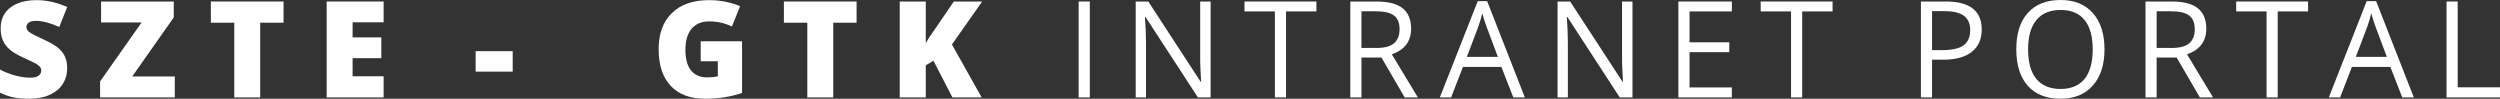
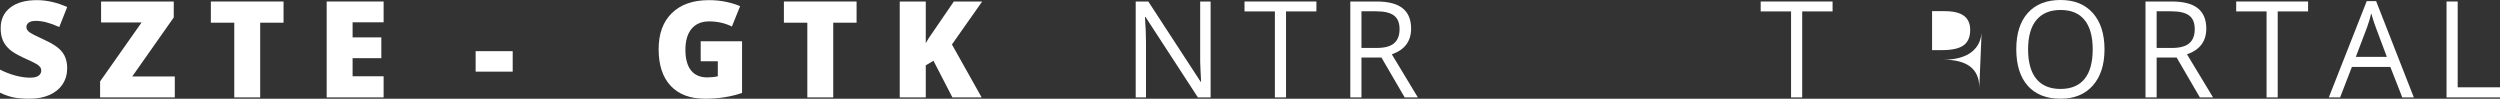
<svg xmlns="http://www.w3.org/2000/svg" xmlns:ns1="http://www.inkscape.org/namespaces/inkscape" xmlns:ns2="http://sodipodi.sourceforge.net/DTD/sodipodi-0.dtd" version="1.1" id="Layer_1" x="0px" y="0px" width="255.893" height="10.104" viewBox="0 0 255.893 10.104" enable-background="new 0 0 270 10" xml:space="preserve" ns1:version="0.91 r13725" ns2:docname="brand.svg">
  <rect x="0" y="0" width="255.893" height="10.104" fill="#333333" stroke="none" />
  <defs id="defs4411" />
  <ns2:namedview pagecolor="#ffffff" bordercolor="#666666" borderopacity="1" objecttolerance="10" gridtolerance="10" guidetolerance="10" ns1:pageopacity="0" ns1:pageshadow="2" ns1:window-width="1920" ns1:window-height="1025" id="namedview4409" showgrid="false" fit-margin-top="0" fit-margin-left="0" fit-margin-right="0" fit-margin-bottom="0" ns1:zoom="3.7136201" ns1:cx="84.339501" ns1:cy="14.078705" ns1:window-x="-2" ns1:window-y="-3" ns1:window-maximized="1" ns1:current-layer="Layer_1" />
  <g transform="translate(-1.95,26.873)" style="font-style:normal;font-variant:normal;font-weight:300;font-stretch:condensed;font-size:12.5px;line-height:125%;font-family:'Open Sans';-inkscape-font-specification:'Open Sans Light Condensed';letter-spacing:0px;word-spacing:0px;fill:#ffffff;fill-opacity:1;stroke:none;stroke-width:1px;stroke-linecap:butt;stroke-linejoin:miter;stroke-opacity:1" id="flowRoot4415">
    <path d="m 8.825,-19.884 q 0,0.913 -0.463,1.625 -0.463,0.705 -1.336,1.101 -0.873,0.389 -2.048,0.389 -0.98,0 -1.645,-0.134 -0.665,-0.141 -1.383,-0.483 l 0,-2.363 q 0.759,0.389 1.578,0.611 0.819,0.215 1.504,0.215 0.591,0 0.866,-0.201 0.275,-0.208 0.275,-0.53 0,-0.201 -0.114,-0.349 -0.107,-0.154 -0.356,-0.309 -0.242,-0.154 -1.302,-0.631 -0.96,-0.436 -1.443,-0.846 -0.477,-0.41 -0.712,-0.94 -0.228,-0.53 -0.228,-1.255 0,-1.356 0.987,-2.115 0.987,-0.759 2.712,-0.759 1.524,0 3.109,0.705 l -0.812,2.048 q -1.376,-0.631 -2.377,-0.631 -0.517,0 -0.752,0.181 -0.235,0.181 -0.235,0.45 0,0.289 0.295,0.517 0.302,0.228 1.625,0.833 1.269,0.571 1.759,1.229 0.497,0.651 0.497,1.645 z" style="font-style:normal;font-variant:normal;font-weight:800;font-stretch:normal;font-size:13.75px;font-family:'Open Sans';-inkscape-font-specification:'Open Sans Ultra-Bold';letter-spacing:2.49px;fill:#ffffff" id="path5783" />
    <path d="m 19.842,-16.903 -7.647,0 0,-1.638 4.25,-6.036 -4.149,0 0,-2.142 7.439,0 0,1.631 -4.25,6.042 4.357,0 0,2.142 z" style="letter-spacing:3px;fill:#ffffff" id="path5785" />
    <path d="m 28.582,-16.903 -2.652,0 0,-7.647 -2.397,0 0,-2.169 7.439,0 0,2.169 -2.39,0 0,7.647 z" style="letter-spacing:3px;fill:#ffffff" id="path5787" />
    <path d="m 41.216,-16.903 -5.828,0 0,-9.816 5.828,0 0,2.128 -3.176,0 0,1.544 2.941,0 0,2.128 -2.941,0 0,1.853 3.176,0 0,2.162 z" style="letter-spacing:3px;fill:#ffffff" id="path5789" />
    <path d="m 50.635,-19.541 0,-2.095 3.793,0 0,2.095 -3.793,0 z" style="letter-spacing:1.9px;fill:#ffffff" id="path5791" />
    <path d="m 73.669,-22.65 4.236,0 0,5.291 q -1.725,0.591 -3.793,0.591 -2.269,0 -3.511,-1.316 -1.235,-1.316 -1.235,-3.753 0,-2.377 1.356,-3.699 1.356,-1.323 3.8,-1.323 0.927,0 1.746,0.175 0.826,0.175 1.437,0.443 l -0.839,2.081 q -1.061,-0.524 -2.33,-0.524 -1.161,0 -1.799,0.759 -0.631,0.752 -0.631,2.155 0,1.376 0.571,2.101 0.577,0.718 1.658,0.718 0.591,0 1.088,-0.114 l 0,-1.537 -1.752,0 0,-2.048 z" style="letter-spacing:3px;fill:#ffffff" id="path5793" />
    <path d="m 87.237,-16.903 -2.652,0 0,-7.647 -2.397,0 0,-2.169 7.439,0 0,2.169 -2.39,0 0,7.647 z" style="letter-spacing:3px;fill:#ffffff" id="path5795" />
    <path d="m 102.429,-16.903 -2.994,0 -1.94,-3.753 -0.786,0.47 0,3.283 -2.665,0 0,-9.816 2.665,0 0,4.263 q 0.201,-0.396 0.812,-1.255 l 2.061,-3.008 2.9,0 -3.095,4.398 3.041,5.418 z" style="letter-spacing:3px;fill:#ffffff" id="path5797" />
-     <path d="m 112.357,-16.903 0,-9.816 1.141,0 0,9.816 -1.141,0 z" style="font-style:normal;font-variant:normal;font-weight:normal;font-stretch:normal;font-family:'Open Sans';-inkscape-font-specification:'Open Sans';letter-spacing:2px;fill:#ffffff" id="path5799" />
    <path d="m 125.864,-16.903 -1.302,0 -5.364,-8.238 -0.054,0 q 0.107,1.45 0.107,2.659 l 0,5.579 -1.054,0 0,-9.816 1.289,0 5.351,8.204 0.054,0 q -0.013,-0.181 -0.06,-1.161 -0.047,-0.987 -0.034,-1.41 l 0,-5.633 1.067,0 0,9.816 z" style="font-style:normal;font-variant:normal;font-weight:normal;font-stretch:normal;font-family:'Open Sans';-inkscape-font-specification:'Open Sans';letter-spacing:2px;fill:#ffffff" id="path5801" />
    <path d="m 133.585,-16.903 -1.141,0 0,-8.802 -3.109,0 0,-1.014 7.358,0 0,1.014 -3.109,0 0,8.802 z" style="font-style:normal;font-variant:normal;font-weight:normal;font-stretch:normal;font-family:'Open Sans';-inkscape-font-specification:'Open Sans';letter-spacing:2px;fill:#ffffff" id="path5803" />
    <path d="m 141.305,-20.985 0,4.082 -1.141,0 0,-9.816 2.692,0 q 1.806,0 2.665,0.692 0.866,0.692 0.866,2.081 0,1.947 -1.974,2.632 l 2.665,4.411 -1.349,0 -2.377,-4.082 -2.048,0 z m 0,-0.98 1.564,0 q 1.208,0 1.772,-0.477 0.564,-0.483 0.564,-1.443 0,-0.974 -0.577,-1.403 -0.571,-0.43 -1.84,-0.43 l -1.484,0 0,3.753 z" style="font-style:normal;font-variant:normal;font-weight:normal;font-stretch:normal;font-family:'Open Sans';-inkscape-font-specification:'Open Sans';letter-spacing:2px;fill:#ffffff" id="path5805" />
-     <path d="m 156.847,-16.903 -1.222,-3.122 -3.934,0 -1.208,3.122 -1.155,0 3.881,-9.856 0.96,0 3.86,9.856 -1.182,0 z m -1.578,-4.149 -1.141,-3.041 q -0.222,-0.577 -0.457,-1.417 -0.148,0.645 -0.423,1.417 l -1.155,3.041 3.176,0 z" style="font-style:normal;font-variant:normal;font-weight:normal;font-stretch:normal;font-family:'Open Sans';-inkscape-font-specification:'Open Sans';letter-spacing:2px;fill:#ffffff" id="path5807" />
-     <path d="m 169.045,-16.903 -1.302,0 -5.364,-8.238 -0.054,0 q 0.107,1.45 0.107,2.659 l 0,5.579 -1.054,0 0,-9.816 1.289,0 5.351,8.204 0.054,0 q -0.013,-0.181 -0.06,-1.161 -0.047,-0.987 -0.034,-1.41 l 0,-5.633 1.067,0 0,9.816 z" style="font-style:normal;font-variant:normal;font-weight:normal;font-stretch:normal;font-family:'Open Sans';-inkscape-font-specification:'Open Sans';letter-spacing:2px;fill:#ffffff" id="path5809" />
-     <path d="m 179.216,-16.903 -5.472,0 0,-9.816 5.472,0 0,1.014 -4.33,0 0,3.162 4.069,0 0,1.007 -4.069,0 0,3.612 4.33,0 0,1.021 z" style="font-style:normal;font-variant:normal;font-weight:normal;font-stretch:normal;font-family:'Open Sans';-inkscape-font-specification:'Open Sans';letter-spacing:2px;fill:#ffffff" id="path5811" />
    <path d="m 186.419,-16.903 -1.141,0 0,-8.802 -3.109,0 0,-1.014 7.358,0 0,1.014 -3.109,0 0,8.802 z" style="font-style:normal;font-variant:normal;font-weight:normal;font-stretch:normal;font-family:'Open Sans';-inkscape-font-specification:'Open Sans';letter-spacing:2px;fill:#ffffff" id="path5813" />
-     <path d="m 204.794,-23.858 q 0,1.49 -1.021,2.296 -1.014,0.799 -2.907,0.799 l -1.155,0 0,3.86 -1.141,0 0,-9.816 2.545,0 q 3.679,0 3.679,2.86 z m -5.082,2.115 1.027,0 q 1.517,0 2.195,-0.49 0.678,-0.49 0.678,-1.571 0,-0.974 -0.638,-1.45 -0.638,-0.477 -1.987,-0.477 l -1.276,0 0,3.988 z" style="font-style:normal;font-variant:normal;font-weight:normal;font-stretch:normal;font-family:'Open Sans';-inkscape-font-specification:'Open Sans';letter-spacing:2px;fill:#ffffff" id="path5815" />
+     <path d="m 204.794,-23.858 q 0,1.49 -1.021,2.296 -1.014,0.799 -2.907,0.799 q 3.679,0 3.679,2.86 z m -5.082,2.115 1.027,0 q 1.517,0 2.195,-0.49 0.678,-0.49 0.678,-1.571 0,-0.974 -0.638,-1.45 -0.638,-0.477 -1.987,-0.477 l -1.276,0 0,3.988 z" style="font-style:normal;font-variant:normal;font-weight:normal;font-stretch:normal;font-family:'Open Sans';-inkscape-font-specification:'Open Sans';letter-spacing:2px;fill:#ffffff" id="path5815" />
    <path d="m 217.361,-21.824 q 0,2.357 -1.195,3.706 -1.188,1.349 -3.31,1.349 -2.169,0 -3.35,-1.323 -1.175,-1.329 -1.175,-3.746 0,-2.397 1.182,-3.713 1.182,-1.323 3.357,-1.323 2.115,0 3.303,1.343 1.188,1.343 1.188,3.706 z m -7.822,0 q 0,1.994 0.846,3.028 0.853,1.027 2.471,1.027 1.631,0 2.464,-1.027 0.833,-1.027 0.833,-3.028 0,-1.981 -0.833,-3.001 -0.826,-1.027 -2.451,-1.027 -1.631,0 -2.484,1.034 -0.846,1.027 -0.846,2.994 z" style="font-style:normal;font-variant:normal;font-weight:normal;font-stretch:normal;font-family:'Open Sans';-inkscape-font-specification:'Open Sans';letter-spacing:2px;fill:#ffffff" id="path5817" />
    <path d="m 222.698,-20.985 0,4.082 -1.141,0 0,-9.816 2.692,0 q 1.806,0 2.665,0.692 0.866,0.692 0.866,2.081 0,1.947 -1.974,2.632 l 2.665,4.411 -1.349,0 -2.377,-4.082 -2.048,0 z m 0,-0.98 1.564,0 q 1.208,0 1.772,-0.477 0.564,-0.483 0.564,-1.443 0,-0.974 -0.577,-1.403 -0.571,-0.43 -1.84,-0.43 l -1.484,0 0,3.753 z" style="font-style:normal;font-variant:normal;font-weight:normal;font-stretch:normal;font-family:'Open Sans';-inkscape-font-specification:'Open Sans';letter-spacing:2px;fill:#ffffff" id="path5819" />
    <path d="m 235.091,-16.903 -1.141,0 0,-8.802 -3.109,0 0,-1.014 7.358,0 0,1.014 -3.109,0 0,8.802 z" style="font-style:normal;font-variant:normal;font-weight:normal;font-stretch:normal;font-family:'Open Sans';-inkscape-font-specification:'Open Sans';letter-spacing:2px;fill:#ffffff" id="path5821" />
    <path d="m 247.84,-16.903 -1.222,-3.122 -3.934,0 -1.208,3.122 -1.155,0 3.881,-9.856 0.96,0 3.86,9.856 -1.182,0 z m -1.578,-4.149 -1.141,-3.041 q -0.222,-0.577 -0.457,-1.417 -0.148,0.645 -0.423,1.417 l -1.155,3.041 3.176,0 z" style="font-style:normal;font-variant:normal;font-weight:normal;font-stretch:normal;font-family:'Open Sans';-inkscape-font-specification:'Open Sans';letter-spacing:2px;fill:#ffffff" id="path5823" />
    <path d="m 252.371,-16.903 0,-9.816 1.141,0 0,8.782 4.33,0 0,1.034 -5.472,0 z" style="font-style:normal;font-variant:normal;font-weight:normal;font-stretch:normal;font-family:'Open Sans';-inkscape-font-specification:'Open Sans';letter-spacing:2px;fill:#ffffff" id="path5825" />
  </g>
</svg>